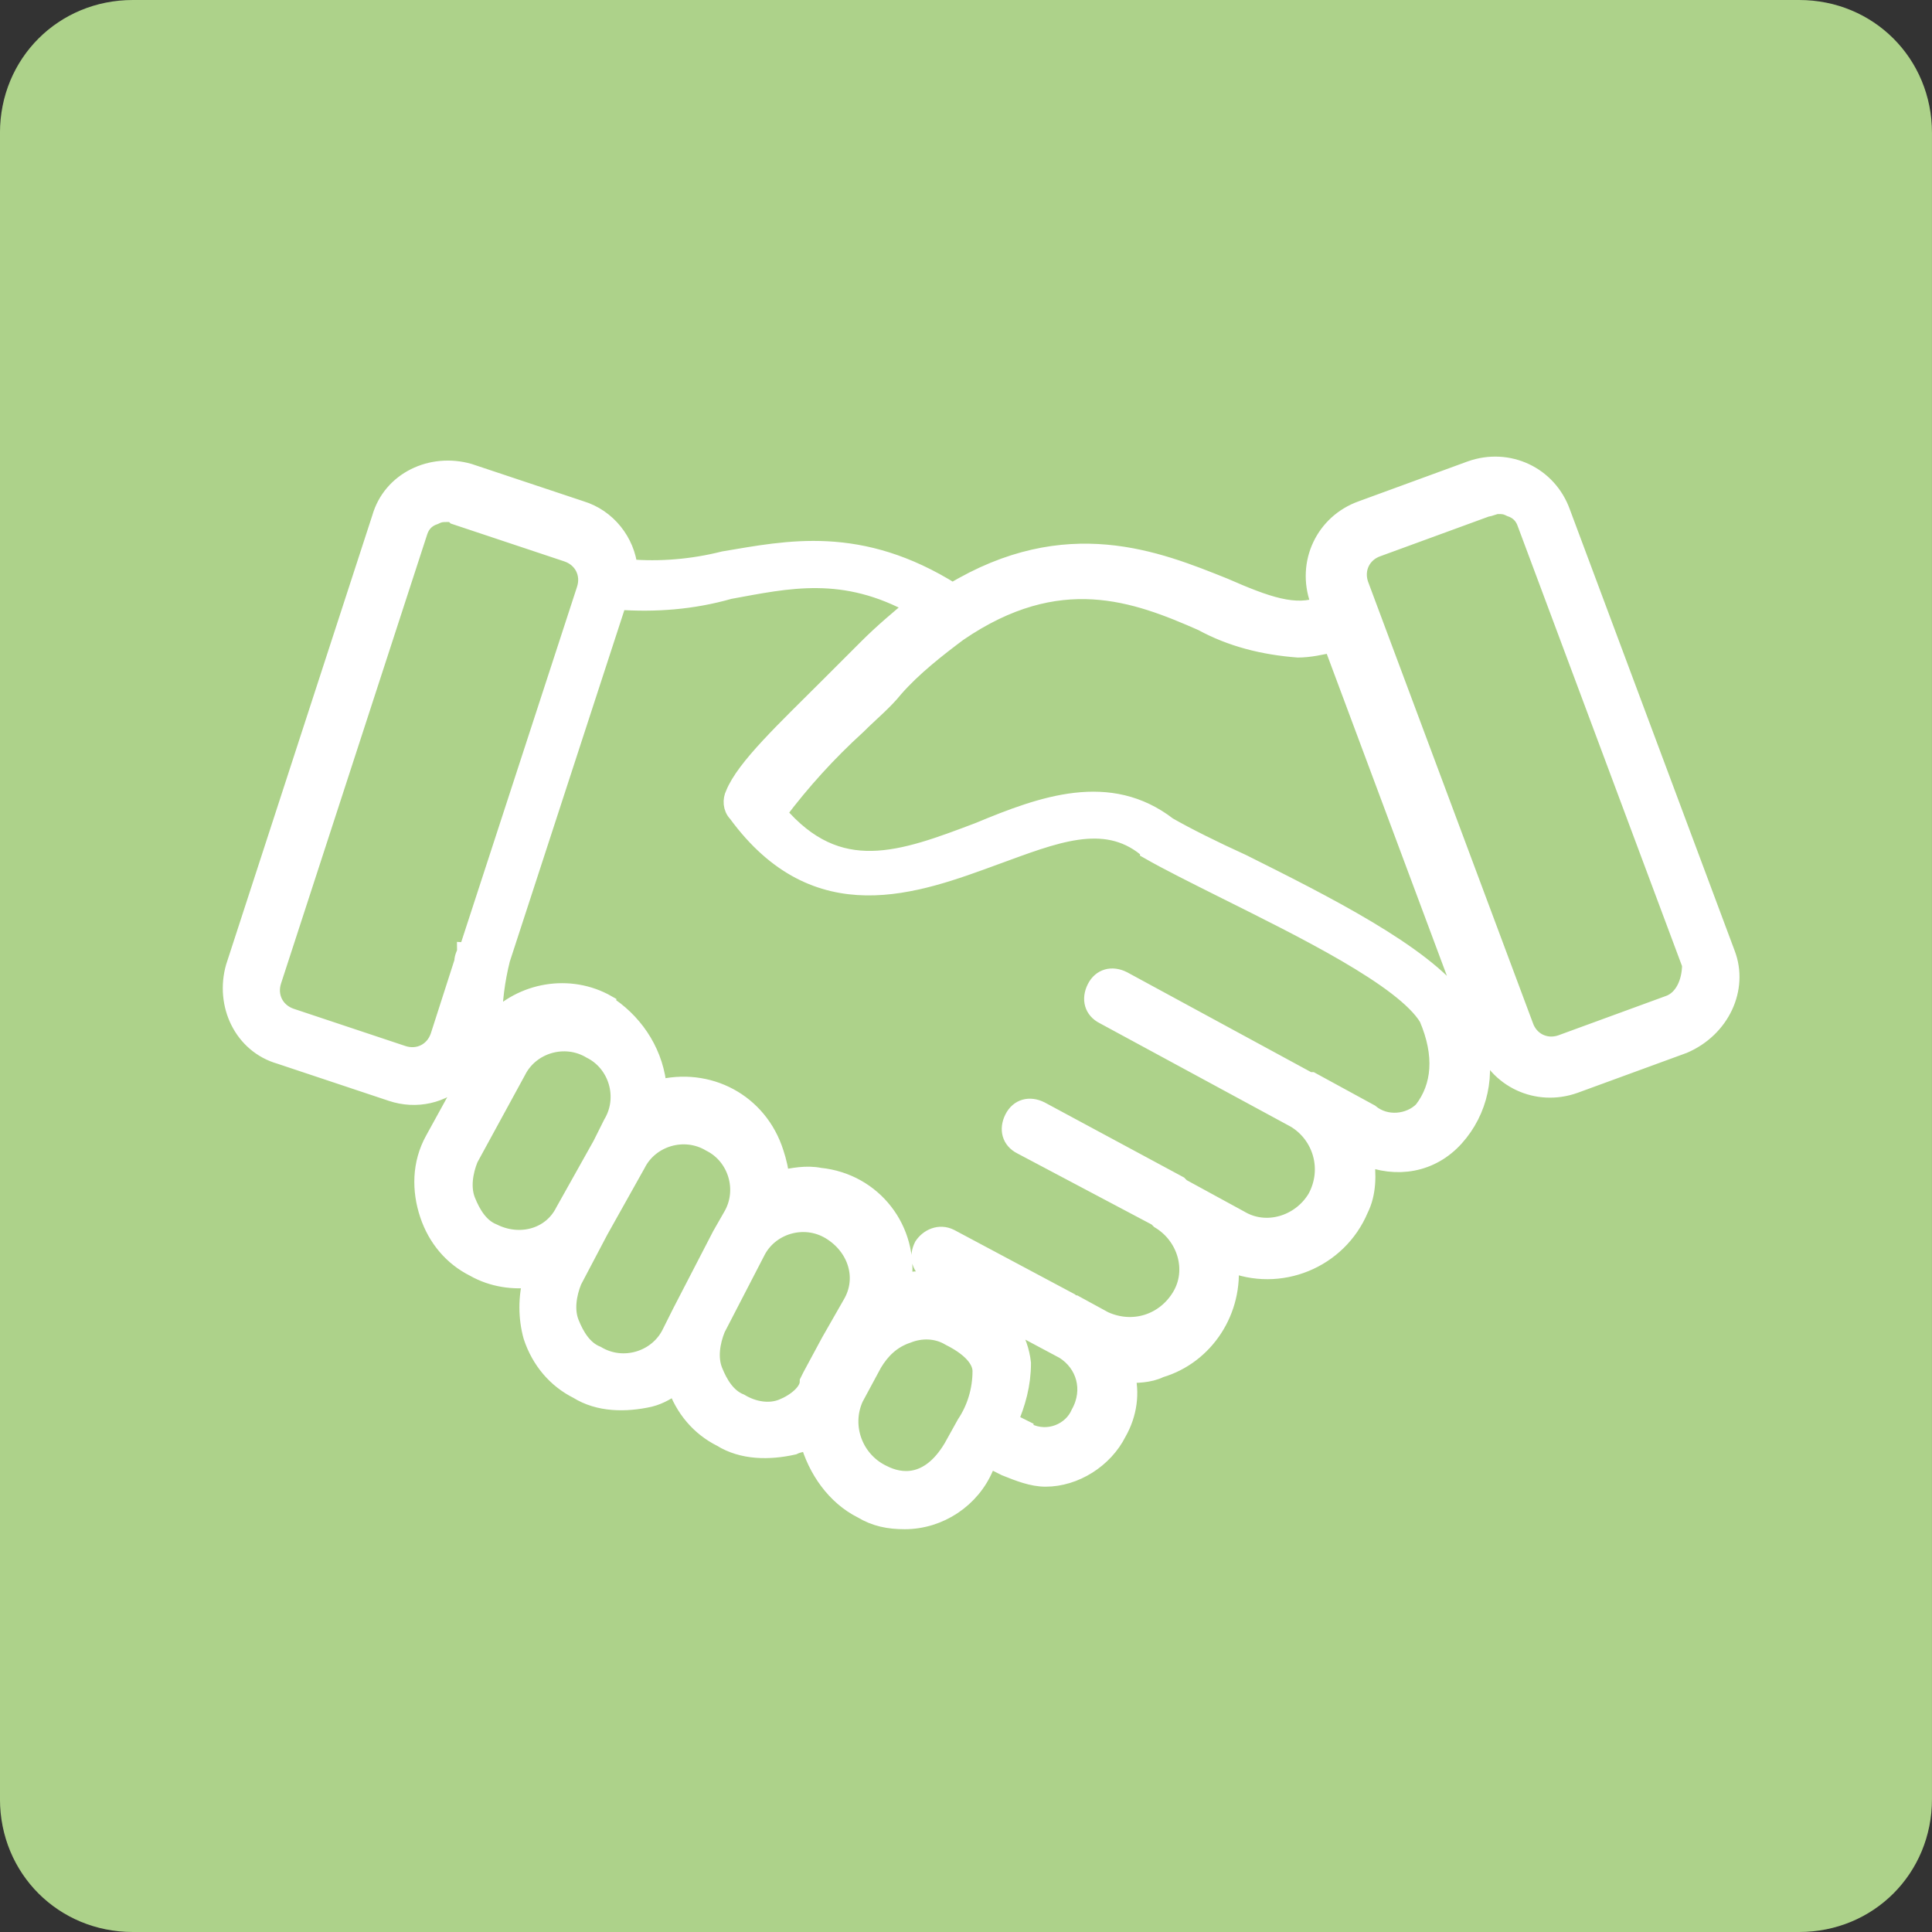
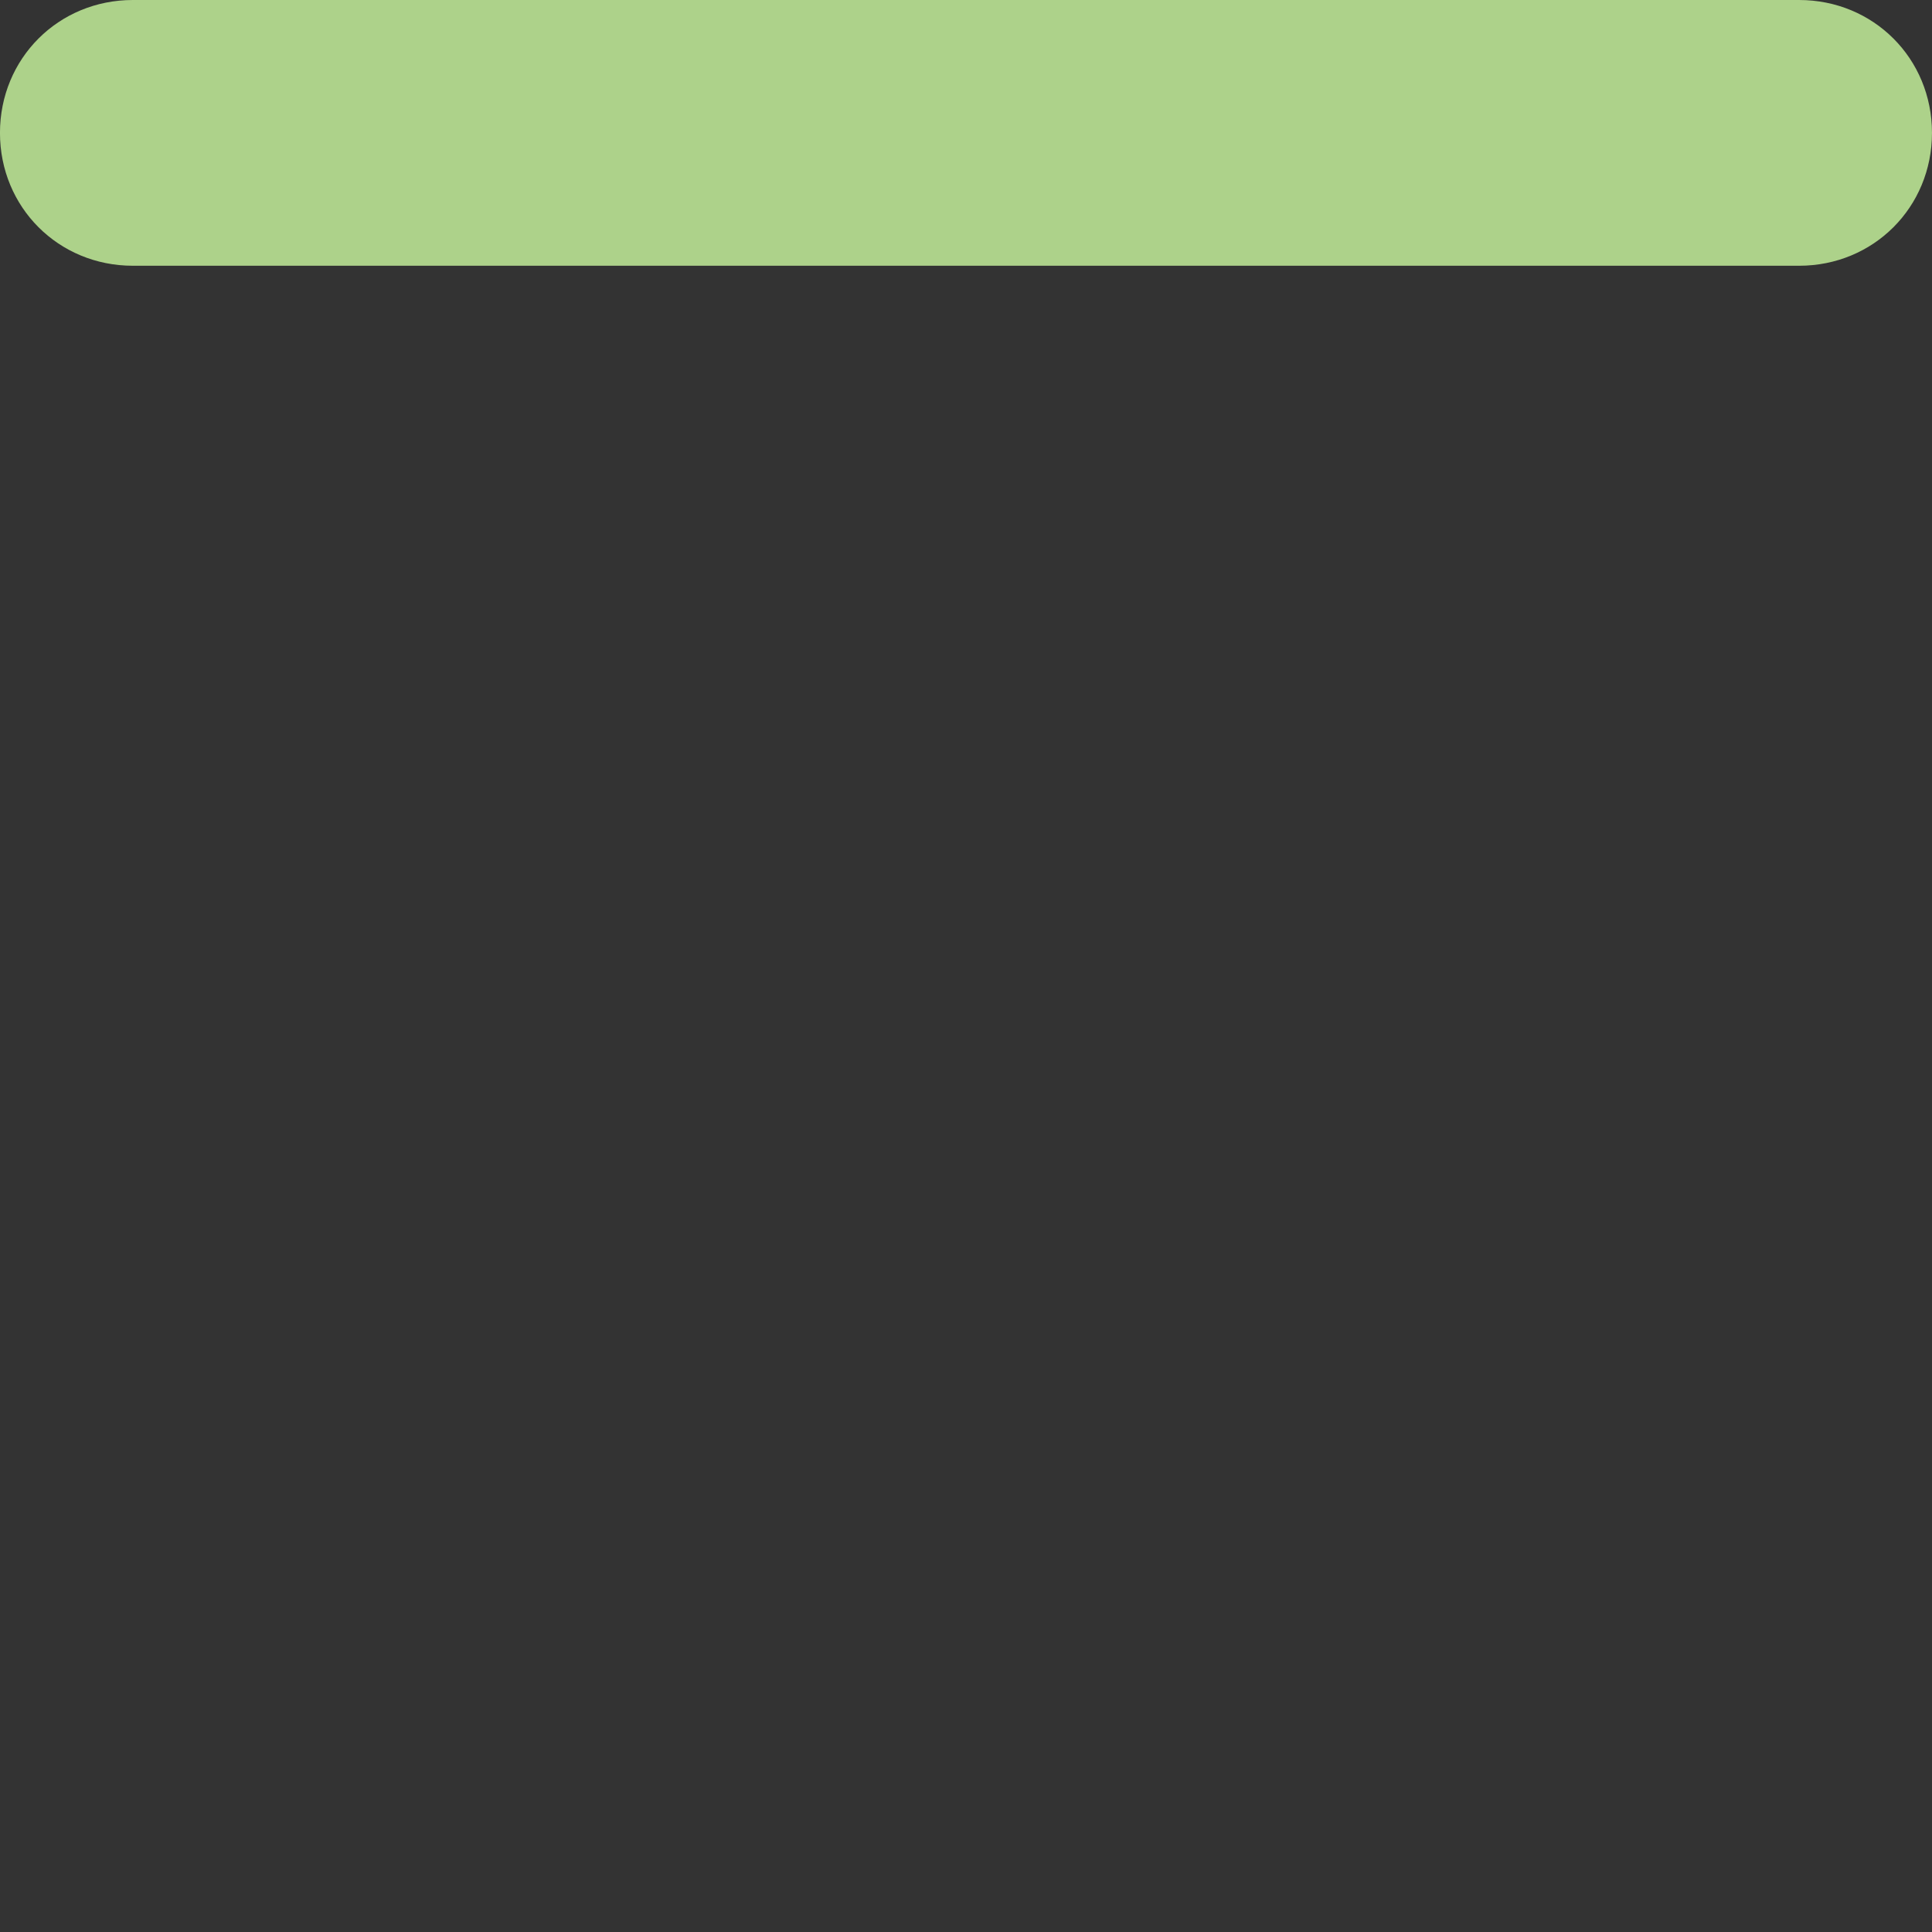
<svg xmlns="http://www.w3.org/2000/svg" version="1.1" id="Layer_1" x="0px" y="0px" viewBox="0 0 72.7 72.7" style="enable-background:new 0 0 72.7 72.7;" xml:space="preserve">
  <rect x="0" y="0" width="72.7" height="72.7" fill="#333333" stroke="none" />
  <style type="text/css">
	.st0{fill:#ADD28A;}
	.st1{fill:#FFFFFF;stroke:#FFFFFF;stroke-width:0.7;}
</style>
  <g id="Group_480" transform="translate(-1158.155 -2619.507)">
    <g id="Group_11355" transform="translate(1248.154 2694.507)">
      <g transform="matrix(1, 0, 0, 1, -90, -75)">
-         <path id="Rectangle_25-2_00000019650273879987563160000003699880926059700874_" class="st0" d="M5,0h62.7c2.8,0,5,2.2,5,5v62.7     c0,2.8-2.2,5-5,5H5c-2.8,0-5-2.2-5-5V5C0,2.2,2.2,0,5,0z" />
+         <path id="Rectangle_25-2_00000019650273879987563160000003699880926059700874_" class="st0" d="M5,0h62.7c2.8,0,5,2.2,5,5c0,2.8-2.2,5-5,5H5c-2.8,0-5-2.2-5-5V5C0,2.2,2.2,0,5,0z" />
      </g>
    </g>
-     <path id="handshake_1_" class="st1" d="M1223.1,2655.4l-6.2-16.6c-0.5-1.4-2-2.1-3.4-1.6l-4.1,1.5c-1.4,0.5-2.1,2-1.6,3.4l0.1,0.2   c-1,0.4-2.1,0-3.7-0.7c-2.5-1-5.9-2.4-10.2,0.2c-3.5-2.2-6.2-1.6-8.6-1.2c-1.2,0.3-2.4,0.4-3.6,0.3c-0.1-1-0.8-1.9-1.8-2.2   l-4.2-1.4c-1.4-0.4-2.9,0.3-3.3,1.7l-5.5,16.9c-0.4,1.4,0.3,2.9,1.7,3.3l4.2,1.4c0.9,0.3,1.9,0.1,2.6-0.6c0,0.1,0.1,0.3,0.1,0.4   l-1.1,2c-0.5,0.9-0.5,1.9-0.2,2.8c0.3,0.9,0.9,1.6,1.7,2c0.7,0.4,1.5,0.5,2.2,0.4c-0.2,0.7-0.2,1.5,0,2.2c0.3,0.9,0.9,1.6,1.7,2   c0.8,0.5,1.8,0.5,2.7,0.3c0.4-0.1,0.7-0.3,1-0.5c0.3,0.9,0.9,1.6,1.7,2c0.8,0.5,1.8,0.5,2.7,0.3c0.2-0.1,0.4-0.1,0.6-0.2   c0.3,1.1,1,2.1,2,2.6c0.5,0.3,1,0.4,1.6,0.4c1.3,0,2.5-0.8,3-2l0.2-0.3l0.2,0.1l0.4,0.2c0.5,0.2,1,0.4,1.5,0.4   c1.1,0,2.2-0.7,2.7-1.7c0.4-0.7,0.5-1.5,0.3-2.2c0.4,0,0.9,0,1.3-0.2c1.7-0.5,2.8-2.2,2.6-4c1.9,0.8,4.1-0.1,4.9-2   c0.3-0.6,0.3-1.3,0.2-2c1.2,0.5,2.5,0.3,3.4-0.7s1.2-2.4,0.8-3.7l0.2-0.1l0,0l0.1,0.2c0.5,1.4,2,2.1,3.4,1.6l4.1-1.5   C1222.9,2658.2,1223.6,2656.7,1223.1,2655.4L1223.1,2655.4z M1174.7,2658.5c-0.2,0.6-0.8,0.9-1.4,0.7l-4.2-1.4   c-0.6-0.2-0.9-0.8-0.7-1.4l5.5-16.9c0.1-0.3,0.3-0.5,0.6-0.6c0.2-0.1,0.3-0.1,0.5-0.1c0.1,0,0.2,0,0.3,0.1l0,0l4.2,1.4   c0.6,0.2,0.9,0.8,0.7,1.4l-4.4,13.5c0,0,0,0.1-0.1,0.1c0,0.1-0.1,0.2-0.1,0.4L1174.7,2658.5z M1176.7,2665.9   c-0.5-0.2-0.8-0.7-1-1.2s-0.1-1.1,0.1-1.6l1.2-2.2l0,0l0.6-1.1c0.5-1,1.8-1.4,2.8-0.8c1,0.5,1.4,1.8,0.8,2.8l0,0l-0.4,0.8l-1.4,2.5   C1178.9,2666.1,1177.7,2666.4,1176.7,2665.9L1176.7,2665.9L1176.7,2665.9z M1183.4,2669.7c-0.5,1-1.8,1.4-2.8,0.8l0,0   c-0.5-0.2-0.8-0.7-1-1.2s-0.1-1.1,0.1-1.6l1-1.9l1.4-2.5c0.5-1,1.8-1.4,2.8-0.8c1,0.5,1.4,1.8,0.8,2.8l-0.4,0.7l0,0l-1.5,2.9l0,0   L1183.4,2669.7z M1187.6,2672.5c-0.5,0.2-1.1,0.1-1.6-0.2c-0.5-0.2-0.8-0.7-1-1.2s-0.1-1.1,0.1-1.6l0,0l1.5-2.9l0,0   c0.5-1,1.8-1.4,2.8-0.8s1.4,1.8,0.8,2.8l-0.8,1.4l-0.7,1.3l0,0l-0.1,0.2C1188.6,2671.9,1188.1,2672.3,1187.6,2672.5L1187.6,2672.5z    M1191.4,2675c-1.1-0.5-1.6-1.8-1.1-2.9l0.7-1.3l0,0c0.3-0.5,0.7-0.9,1.3-1.1c0.5-0.2,1.1-0.2,1.6,0.1c1,0.5,1.2,1,1.2,1.3   c0,0.7-0.2,1.4-0.6,2l0,0l-0.5,0.9C1193.1,2675.5,1192,2675.3,1191.4,2675L1191.4,2675z M1198.8,2672.7c-0.3,0.7-1.2,1.1-2,0.7   c0,0-0.1,0-0.1-0.1l-0.4-0.2l-0.2-0.1c0.3-0.7,0.5-1.4,0.5-2.2c-0.1-0.9-0.6-1.7-1.4-2.1l3,1.6   C1199,2670.8,1199.3,2671.8,1198.8,2672.7L1198.8,2672.7z M1211.7,2661.3c-0.5,0.5-1.4,0.6-2,0.1l-2.2-1.2l0,0c0,0,0,0-0.1,0   l-7-3.8c-0.4-0.2-0.8-0.1-1,0.3c-0.2,0.4-0.1,0.8,0.3,1l0,0l7.2,3.9c1,0.6,1.4,1.9,0.8,3c-0.6,1-1.9,1.4-2.9,0.8l-2.2-1.2l-0.1-0.1   l-5.2-2.8c-0.4-0.2-0.8-0.1-1,0.3c-0.2,0.4-0.1,0.8,0.3,1l0,0l5.1,2.7l0.1,0.1c1,0.6,1.4,1.9,0.8,2.9s-1.8,1.4-2.9,0.9l-1.1-0.6   c-0.1,0-0.1,0-0.2-0.1l-4.5-2.4c-0.4-0.2-0.8,0-1,0.3c-0.2,0.4-0.1,0.8,0.3,1l0.9,0.5c-0.7-0.2-1.4-0.3-2-0.1c0.3-2-1.1-3.8-3.1-4   c-0.5-0.1-1,0-1.5,0.1c0-0.3-0.1-0.7-0.2-1c-0.6-1.9-2.5-2.9-4.4-2.4c-0.1-1.3-0.8-2.4-1.8-3.1c0,0-0.1,0-0.1-0.1   c-1.4-0.8-3.2-0.5-4.3,0.7c0-0.8,0.1-1.6,0.3-2.4l4.4-13.5c1.4,0.1,2.8,0,4.2-0.4c2.2-0.4,4.3-0.9,7,0.6c-0.6,0.5-1.2,1-1.8,1.6   c-0.5,0.5-0.9,0.9-1.4,1.4c-1.7,1.7-3.2,3.1-3.6,4.1c-0.1,0.2-0.1,0.5,0.1,0.7c3,4.1,6.7,2.7,9.7,1.6c2.2-0.8,4.1-1.6,5.7-0.3   c0,0,0.1,0,0.1,0.1c0.7,0.4,1.7,0.9,2.9,1.5c2.8,1.4,6.7,3.3,7.6,4.8C1212.5,2659.2,1212.4,2660.4,1211.7,2661.3L1211.7,2661.3z    M1213,2657.2c-1.3-1.8-5.1-3.7-8.1-5.2c-1.1-0.5-2.1-1-2.8-1.4c-2.2-1.7-4.7-0.8-7.1,0.2c-2.9,1.1-5.3,2-7.6-0.7   c0.9-1.2,1.9-2.3,3-3.3c0.5-0.5,1-0.9,1.4-1.4c0.7-0.8,1.6-1.5,2.4-2.1c3.8-2.6,6.7-1.5,9.2-0.4c1.1,0.6,2.3,0.9,3.6,1   c0.4,0,0.9-0.1,1.3-0.2l5,13.4L1213,2657.2z M1221,2657.3l-4.1,1.5c-0.6,0.2-1.2-0.1-1.4-0.7l-6.2-16.6c-0.2-0.6,0.1-1.2,0.7-1.4   l4.1-1.5c0.1,0,0.3-0.1,0.4-0.1c0.2,0,0.3,0,0.5,0.1c0.3,0.1,0.5,0.3,0.6,0.6l6.2,16.6C1221.8,2656.5,1221.5,2657.1,1221,2657.3   L1221,2657.3z" />
  </g>
</svg>